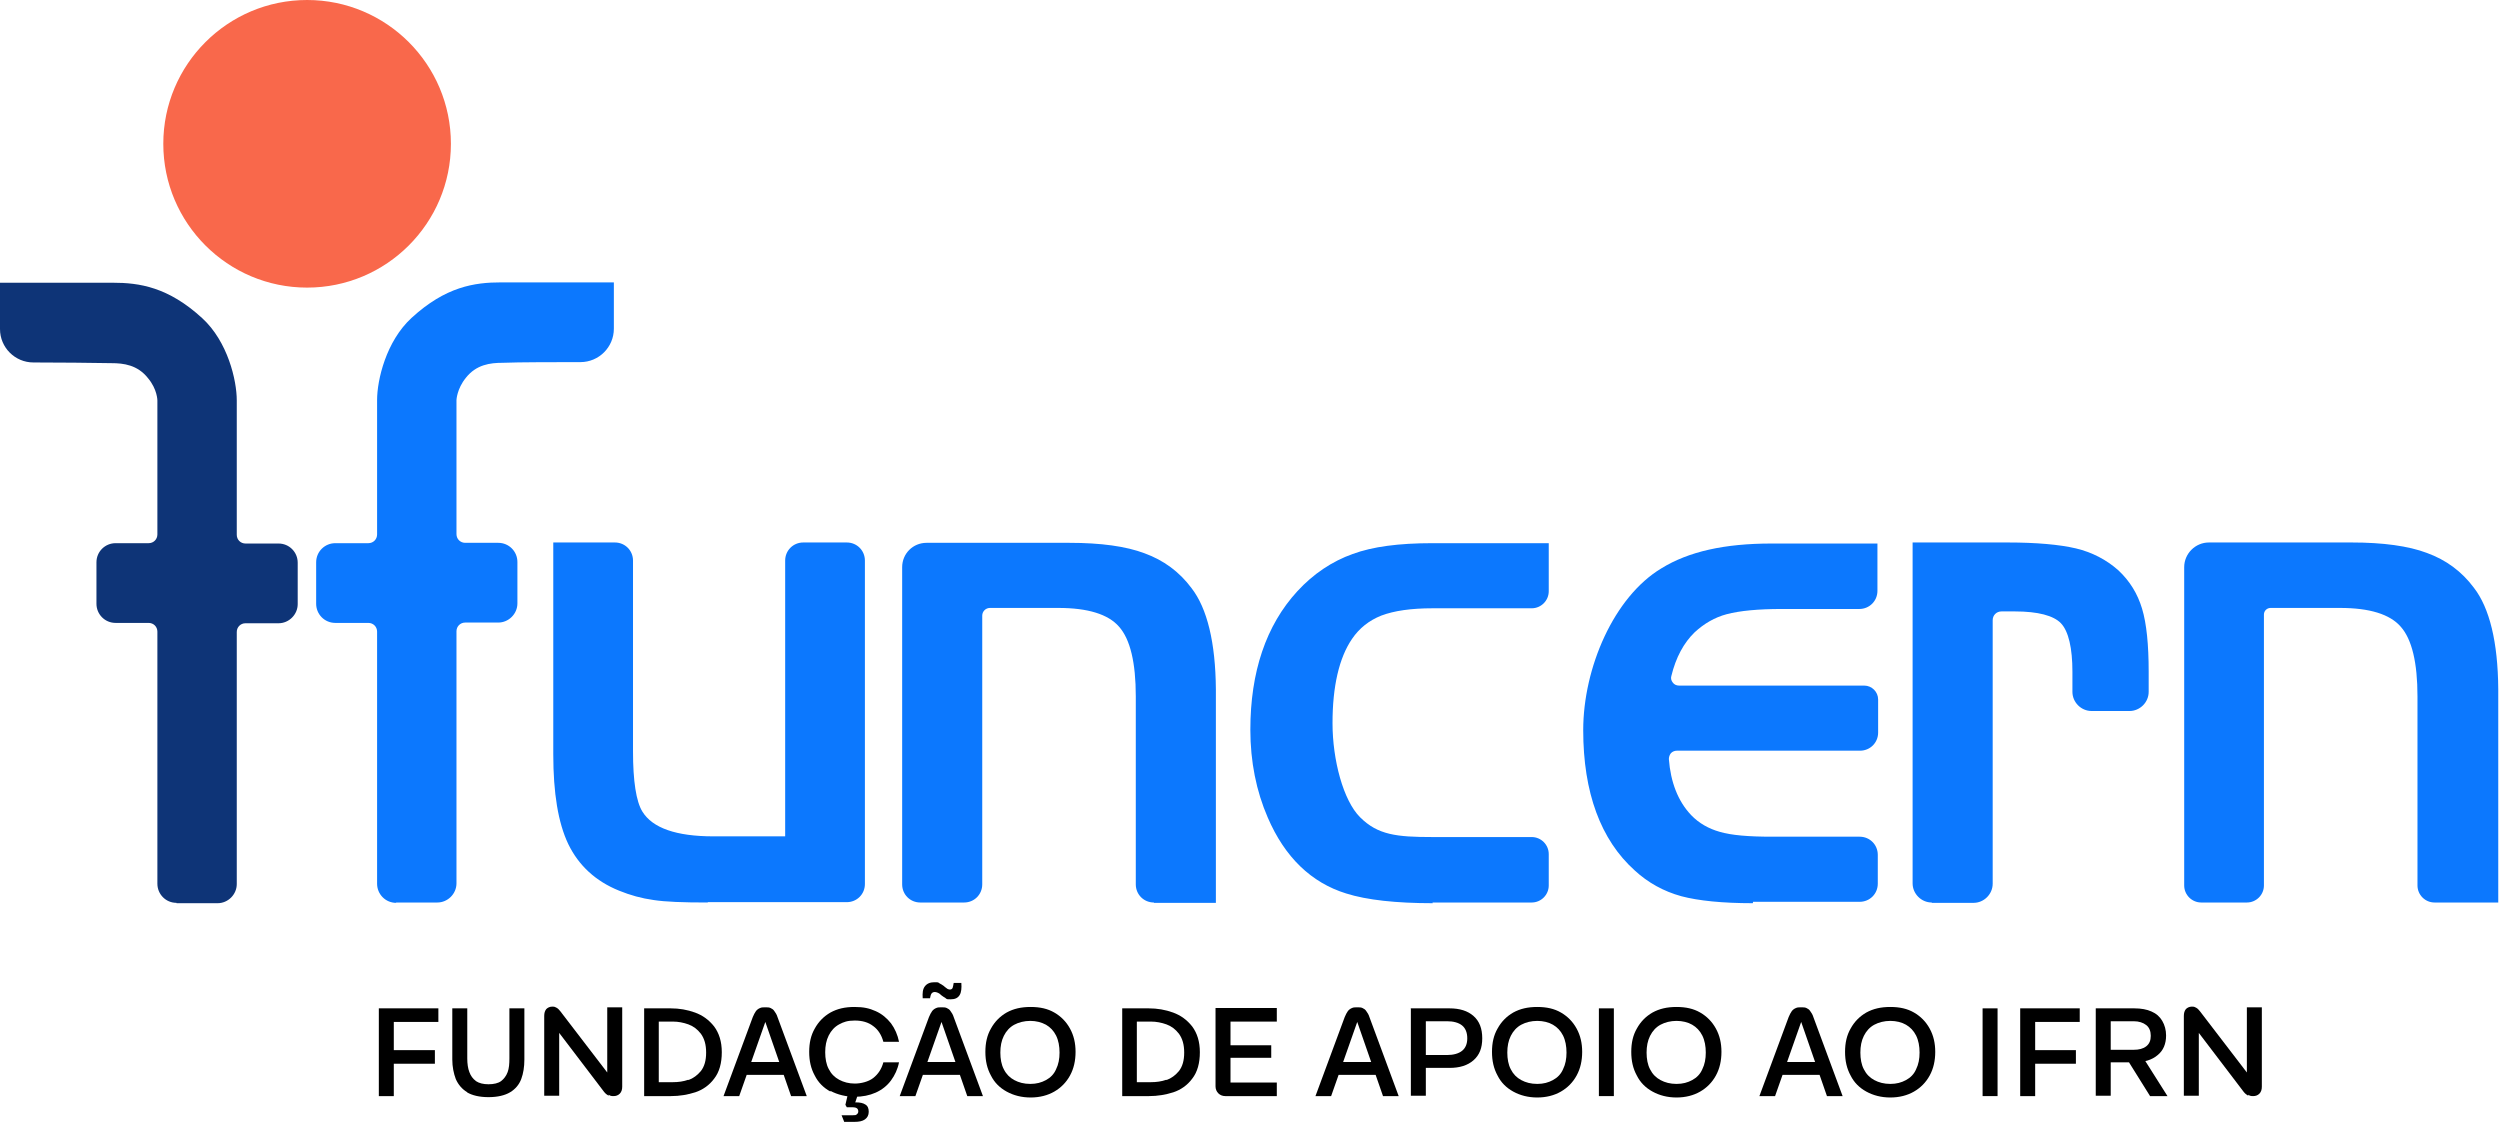
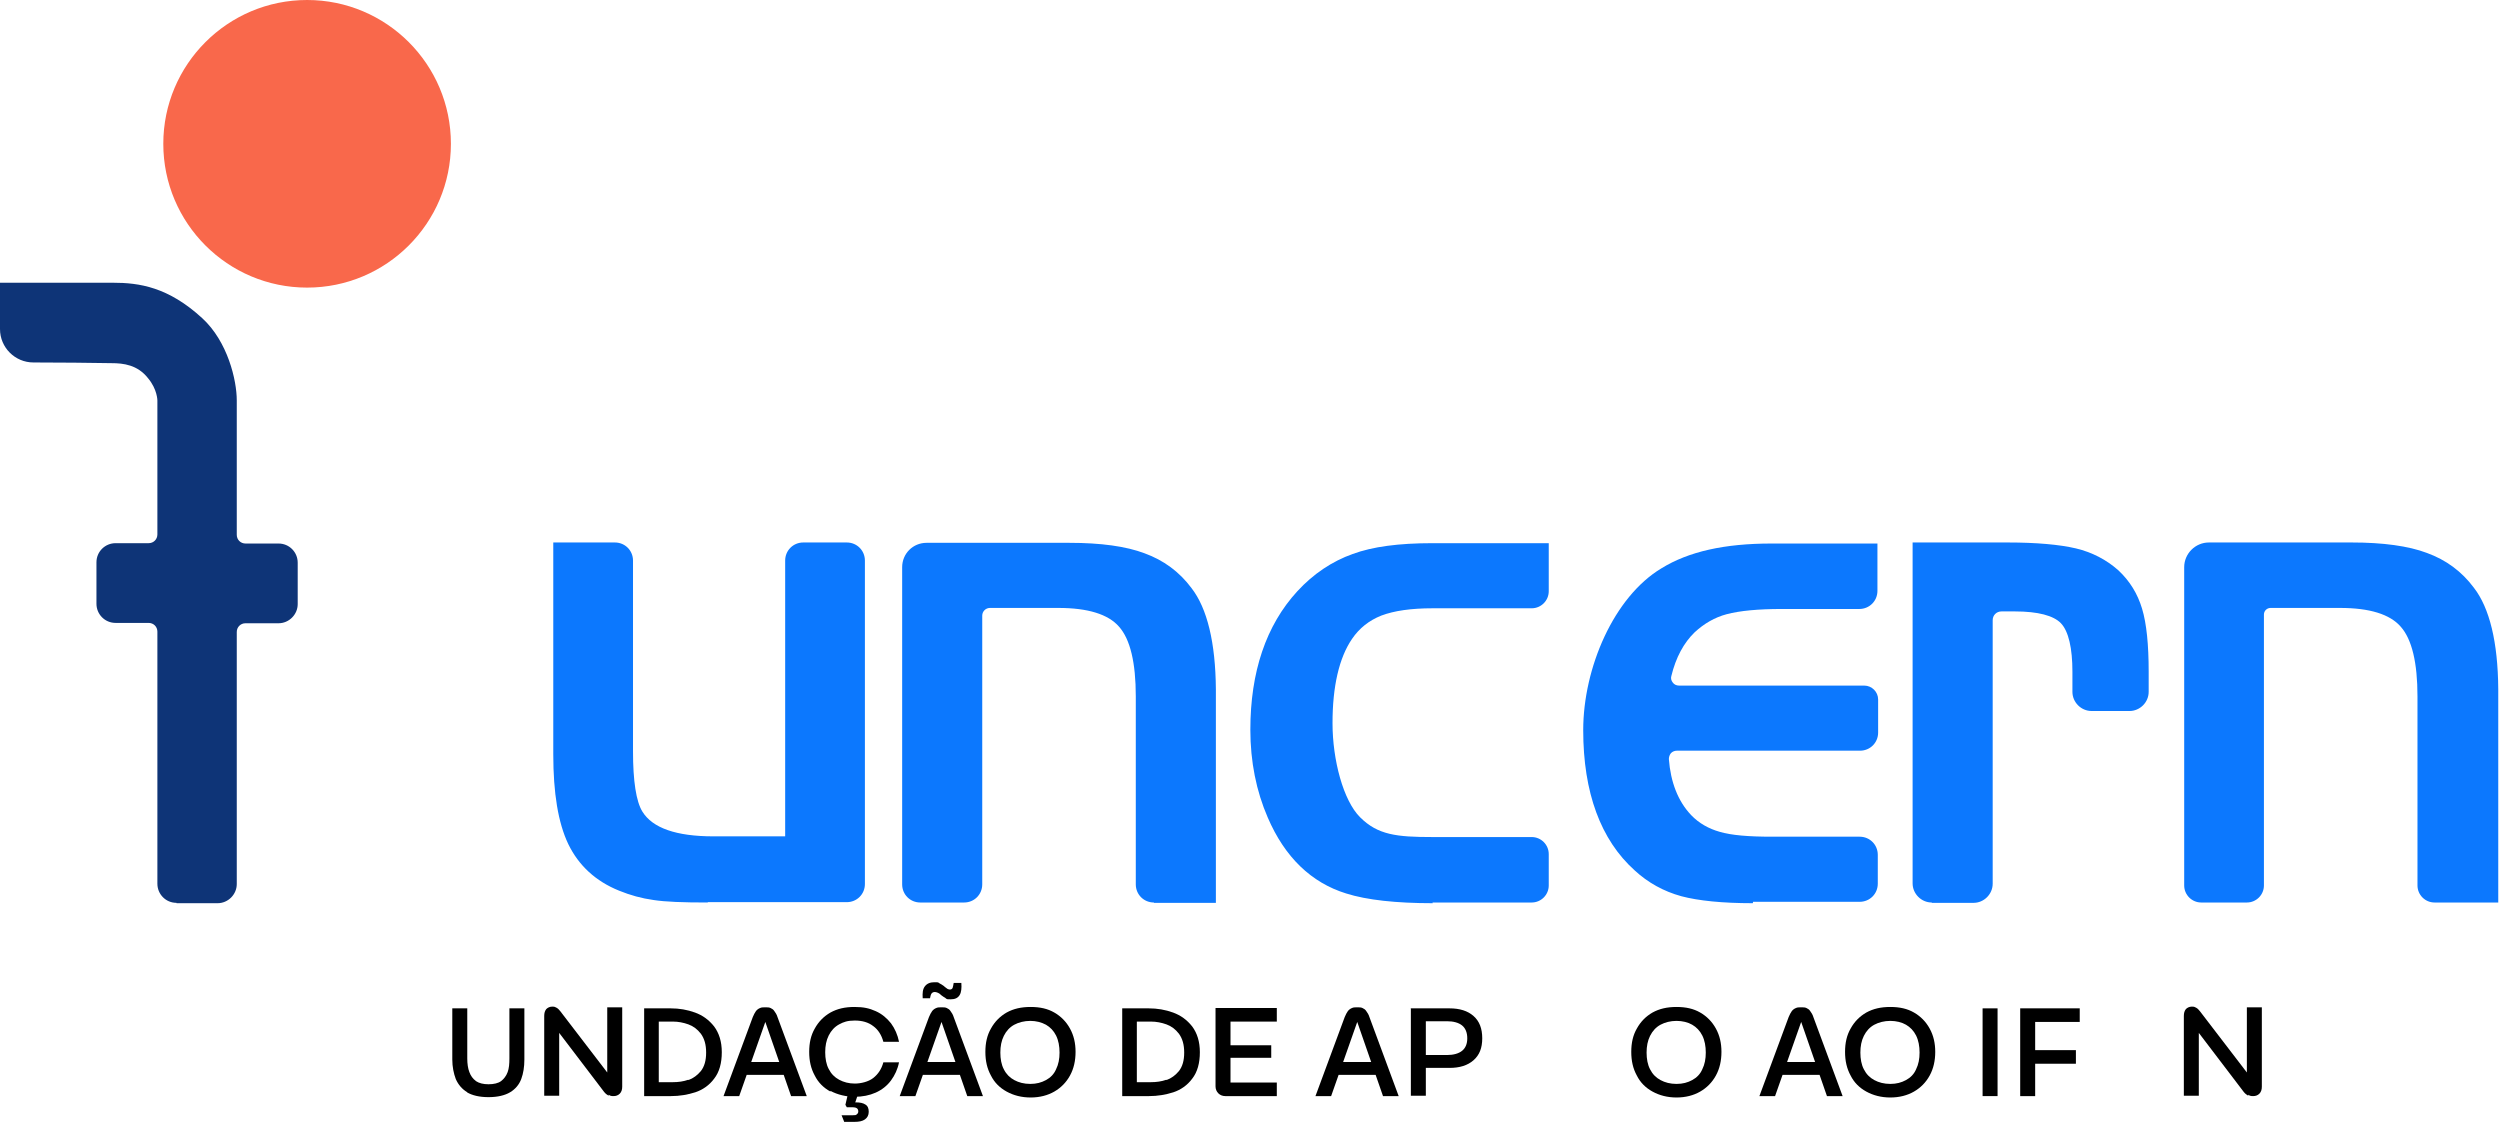
<svg xmlns="http://www.w3.org/2000/svg" width="718" height="323" viewBox="0 0 718 323" fill="none">
-   <path d="M108.8 289.6H125.9V293.5H111.8L113.1 292.5V314.8H108.8V289.6ZM112.8 301.6H124.9V305.5H112.8V301.6Z" fill="black" />
  <path d="M134.2 313.7C132.7 312.8 131.6 311.5 130.9 309.9C130.3 308.3 129.9 306.4 129.9 304.3V289.6H134.2V304C134.2 305.5 134.4 306.9 134.8 307.9C135.2 309 135.8 309.8 136.7 310.5C137.6 311.1 138.8 311.4 140.3 311.4C141.8 311.4 143.1 311.1 143.9 310.5C144.7 309.9 145.4 309 145.8 307.9C146.2 306.8 146.3 305.5 146.3 304V289.6H150.6V304.3C150.6 306.4 150.3 308.3 149.7 309.9C149.1 311.5 148 312.8 146.5 313.7C145 314.6 142.9 315.1 140.3 315.1C137.7 315.1 135.6 314.6 134.1 313.7H134.2Z" fill="black" />
  <path d="M174.8 314.7C174.3 314.4 173.9 314.1 173.5 313.6L157.9 293.1L160.6 293.3V314.7H156.3V291.8C156.3 290.9 156.5 290.3 156.9 289.8C157.3 289.4 157.9 289.1 158.6 289.1C159.3 289.1 159.4 289.2 159.8 289.4C160.2 289.6 160.6 290 160.9 290.4L177.3 311.8L174.4 311.4V289.3H178.7V312.1C178.7 312.9 178.5 313.6 178 314.1C177.5 314.6 176.9 314.8 176.2 314.8C175.5 314.8 175.2 314.7 174.8 314.4V314.7Z" fill="black" />
  <path d="M184.9 289.6H192.6C195.1 289.6 197.4 290 199.6 290.8C201.8 291.6 203.6 292.9 205.1 294.8C206.5 296.7 207.3 299.1 207.3 302.2C207.3 305.3 206.6 307.9 205.1 309.8C203.7 311.7 201.8 313 199.7 313.7C197.5 314.4 195.2 314.8 192.7 314.8H185V289.6H184.9ZM197.7 310.2C199.1 309.7 200.3 308.8 201.3 307.6C202.3 306.3 202.8 304.6 202.8 302.3C202.8 300 202.3 298.3 201.3 296.9C200.3 295.6 199.1 294.7 197.7 294.2C196.3 293.7 194.8 293.4 193.3 293.4H189.2V310.8H193.3C194.8 310.8 196.3 310.6 197.7 310.1V310.2Z" fill="black" />
  <path d="M217.1 290.4C217.4 290 217.8 289.7 218.3 289.5C218.7 289.3 219.2 289.3 219.8 289.3C220.4 289.3 220.9 289.3 221.3 289.5C221.7 289.7 222.1 289.9 222.4 290.4C222.7 290.8 223.1 291.4 223.3 292.1L231.7 314.8H227.2L219.8 293.5L212.3 314.8H207.8L216.2 292.1C216.5 291.4 216.8 290.8 217.1 290.4ZM212.6 305H227V308.7H212.6V305Z" fill="black" />
  <path d="M238.5 313.5C236.5 312.4 235 310.9 234 308.9C232.9 306.9 232.4 304.7 232.4 302.1C232.4 299.5 232.9 297.3 234 295.4C235.1 293.4 236.6 291.9 238.5 290.8C240.5 289.7 242.7 289.2 245.4 289.2C248.1 289.2 249.7 289.6 251.5 290.4C253.3 291.2 254.7 292.4 255.9 293.9C257 295.4 257.8 297.2 258.2 299.2H253.7C253.2 297.3 252.2 295.7 250.8 294.7C249.4 293.6 247.6 293.1 245.5 293.1C243.4 293.1 242.3 293.5 241 294.2C239.7 294.9 238.7 296 238 297.4C237.3 298.8 237 300.4 237 302.2C237 304 237.3 305.7 238 307C238.7 308.4 239.7 309.4 241 310.1C242.3 310.8 243.8 311.2 245.5 311.2C247.2 311.2 249.4 310.7 250.8 309.6C252.2 308.5 253.2 307 253.7 305.1H258.2C257.8 307.1 257 308.8 255.9 310.3C254.8 311.8 253.3 313 251.5 313.8C249.7 314.6 247.7 315 245.4 315C243.1 315 240.5 314.4 238.5 313.3V313.5ZM242.5 322.3L241.7 320.3H244.9C245.5 320.3 245.9 320.3 246.1 320C246.4 319.8 246.5 319.5 246.5 319.2C246.5 318.9 246.4 318.5 246.1 318.3C245.8 318.1 245.4 318 244.9 318H243.2L242.8 317.3L243.5 314.3H246.4L245.4 317.3L244.2 316.6H245.8C247 316.6 247.9 316.8 248.5 317.2C249.2 317.6 249.5 318.3 249.5 319.3C249.5 320.3 249.1 321 248.4 321.5C247.7 322 246.7 322.2 245.4 322.2H242.4L242.5 322.3Z" fill="black" />
  <path d="M267.7 290.4C268 290 268.4 289.7 268.9 289.5C269.3 289.3 269.8 289.3 270.4 289.3C271 289.3 271.5 289.3 271.9 289.5C272.3 289.7 272.7 289.9 273 290.4C273.3 290.8 273.7 291.4 273.9 292.1L282.3 314.8H277.8L270.4 293.5L262.9 314.8H258.4L266.8 292.1C267.1 291.4 267.4 290.8 267.7 290.4ZM263.2 305H277.6V308.7H263.2V305ZM271.5 286.6C271.1 286.4 270.7 286.1 270.3 285.8L270.2 285.7C269.9 285.4 269.6 285.2 269.3 285.1C269 285 268.8 284.9 268.5 284.9C268 284.9 267.7 285.1 267.5 285.4C267.3 285.7 267.2 286.2 267.1 286.7H265C264.9 285.2 265 284.1 265.6 283.3C266.2 282.5 267.1 282.1 268.3 282.1C269.5 282.1 269.4 282.1 269.8 282.4C270.2 282.6 270.7 282.9 271.1 283.2L271.3 283.4C271.6 283.6 271.8 283.8 272.1 284C272.3 284.1 272.6 284.2 272.8 284.2C273.2 284.2 273.5 284 273.6 283.7C273.7 283.4 273.8 282.9 273.9 282.3H276.1C276.2 283.8 276.1 285 275.6 285.8C275.1 286.6 274.3 287 273.1 287C271.9 287 272 287 271.6 286.7L271.5 286.6Z" fill="black" />
  <path d="M289.1 313.5C287.1 312.4 285.6 310.9 284.6 308.9C283.5 306.9 283 304.7 283 302.1C283 299.5 283.5 297.3 284.6 295.4C285.7 293.4 287.2 291.9 289.1 290.8C291.1 289.7 293.3 289.2 296 289.2C298.7 289.2 300.9 289.7 302.8 290.8C304.7 291.9 306.2 293.4 307.3 295.4C308.4 297.4 308.9 299.6 308.9 302.1C308.9 304.6 308.4 306.9 307.3 308.9C306.2 310.9 304.7 312.4 302.8 313.5C300.9 314.6 298.6 315.2 296 315.2C293.4 315.2 291.1 314.6 289.1 313.5ZM300.4 310.2C301.7 309.5 302.7 308.5 303.3 307.1C304 305.7 304.3 304.1 304.3 302.3C304.3 300.5 304 298.8 303.3 297.4C302.6 296 301.6 295 300.4 294.3C299.1 293.6 297.6 293.2 295.9 293.2C294.2 293.2 292.6 293.6 291.3 294.3C290 295 289 296.1 288.3 297.5C287.6 298.9 287.3 300.5 287.3 302.3C287.3 304.1 287.6 305.8 288.3 307.1C289 308.5 290 309.5 291.3 310.2C292.6 310.9 294.1 311.3 295.9 311.3C297.7 311.3 299.1 310.9 300.4 310.2Z" fill="black" />
  <path d="M322.2 289.6H329.9C332.4 289.6 334.7 290 336.9 290.8C339.1 291.6 340.9 292.9 342.4 294.8C343.8 296.7 344.6 299.1 344.6 302.2C344.6 305.3 343.9 307.9 342.4 309.8C341 311.7 339.1 313 337 313.7C334.8 314.4 332.5 314.8 330 314.8H322.3V289.6H322.2ZM335 310.2C336.4 309.7 337.6 308.8 338.6 307.6C339.6 306.3 340.1 304.6 340.1 302.3C340.1 300 339.6 298.3 338.6 296.9C337.6 295.6 336.4 294.7 335 294.2C333.6 293.7 332.1 293.4 330.6 293.4H326.5V310.8H330.6C332.1 310.8 333.6 310.6 335 310.1V310.2Z" fill="black" />
  <path d="M349.9 314C349.4 313.5 349.1 312.8 349.1 312V289.5H366.7V293.4H352.1L353.4 292.4V311.9L352.1 310.9H366.7V314.8H351.9C351.1 314.8 350.4 314.5 349.9 314ZM353 300.2H365.1V303.8H353V300.2Z" fill="black" />
  <path d="M387.1 290.4C387.4 290 387.8 289.7 388.3 289.5C388.7 289.3 389.2 289.3 389.8 289.3C390.4 289.3 390.9 289.3 391.3 289.5C391.7 289.7 392.1 289.9 392.4 290.4C392.7 290.8 393.1 291.4 393.3 292.1L401.7 314.8H397.2L389.8 293.5L382.3 314.8H377.8L386.2 292.1C386.5 291.4 386.8 290.8 387.1 290.4ZM382.6 305H397V308.7H382.6V305Z" fill="black" />
  <path d="M405.1 289.6H416.3C419.2 289.6 421.5 290.3 423.2 291.8C424.9 293.3 425.7 295.4 425.7 298.2C425.7 301 424.9 303 423.2 304.5C421.5 306 419.2 306.7 416.3 306.7H409V303H415.6C417.4 303 418.9 302.6 419.9 301.8C420.9 301 421.4 299.8 421.4 298.2C421.4 296.6 420.9 295.3 419.9 294.5C418.9 293.7 417.4 293.3 415.6 293.3H408.4L409.5 291.9V314.7H405.2V289.5L405.1 289.6Z" fill="black" />
-   <path d="M434.6 313.5C432.6 312.4 431.1 310.9 430.1 308.9C429 306.9 428.5 304.7 428.5 302.1C428.5 299.5 429 297.3 430.1 295.4C431.2 293.4 432.7 291.9 434.6 290.8C436.6 289.7 438.8 289.2 441.5 289.2C444.2 289.2 446.4 289.7 448.3 290.8C450.2 291.9 451.7 293.4 452.8 295.4C453.9 297.4 454.4 299.6 454.4 302.1C454.4 304.6 453.9 306.9 452.8 308.9C451.7 310.9 450.2 312.4 448.3 313.5C446.4 314.6 444.1 315.2 441.5 315.2C438.9 315.2 436.6 314.6 434.6 313.5ZM446 310.2C447.3 309.5 448.3 308.5 448.9 307.1C449.6 305.7 449.9 304.1 449.9 302.3C449.9 300.5 449.6 298.8 448.9 297.4C448.2 296 447.2 295 446 294.3C444.8 293.6 443.2 293.2 441.5 293.2C439.8 293.2 438.2 293.6 436.9 294.3C435.6 295 434.6 296.1 433.9 297.5C433.2 298.9 432.9 300.5 432.9 302.3C432.9 304.1 433.2 305.8 433.9 307.1C434.6 308.5 435.6 309.5 436.9 310.2C438.2 310.9 439.7 311.3 441.5 311.3C443.3 311.3 444.7 310.9 446 310.2Z" fill="black" />
-   <path d="M459.2 289.6H463.5V314.8H459.2V289.6ZM459.2 289.6H463.5V293.3H459.2V289.6ZM459.2 311.1H463.5V314.8H459.2V311.1Z" fill="black" />
  <path d="M474.6 313.5C472.6 312.4 471.1 310.9 470.1 308.9C469 306.9 468.5 304.7 468.5 302.1C468.5 299.5 469 297.3 470.1 295.4C471.2 293.4 472.7 291.9 474.6 290.8C476.6 289.7 478.8 289.2 481.5 289.2C484.2 289.2 486.4 289.7 488.3 290.8C490.2 291.9 491.7 293.4 492.8 295.4C493.9 297.4 494.4 299.6 494.4 302.1C494.4 304.6 493.9 306.9 492.8 308.9C491.7 310.9 490.2 312.4 488.3 313.5C486.4 314.6 484.1 315.2 481.5 315.2C478.9 315.2 476.6 314.6 474.6 313.5ZM486 310.2C487.3 309.5 488.3 308.5 488.9 307.1C489.6 305.7 489.9 304.1 489.9 302.3C489.9 300.5 489.6 298.8 488.9 297.4C488.2 296 487.2 295 486 294.3C484.8 293.6 483.2 293.2 481.5 293.2C479.8 293.2 478.2 293.6 476.9 294.3C475.6 295 474.6 296.1 473.9 297.5C473.2 298.9 472.9 300.5 472.9 302.3C472.9 304.1 473.2 305.8 473.9 307.1C474.6 308.5 475.6 309.5 476.9 310.2C478.2 310.9 479.7 311.3 481.5 311.3C483.3 311.3 484.7 310.9 486 310.2Z" fill="black" />
  <path d="M514.6 290.4C514.9 290 515.3 289.7 515.8 289.5C516.2 289.3 516.7 289.3 517.3 289.3C517.9 289.3 518.4 289.3 518.8 289.5C519.2 289.7 519.6 289.9 519.9 290.4C520.2 290.8 520.6 291.4 520.8 292.1L529.2 314.8H524.7L517.3 293.5L509.8 314.8H505.3L513.7 292.1C514 291.4 514.3 290.8 514.6 290.4ZM510.1 305H524.5V308.7H510.1V305Z" fill="black" />
  <path d="M536 313.5C534 312.4 532.5 310.9 531.5 308.9C530.4 306.9 529.9 304.7 529.9 302.1C529.9 299.5 530.4 297.3 531.5 295.4C532.6 293.4 534.1 291.9 536 290.8C538 289.7 540.2 289.2 542.9 289.2C545.6 289.2 547.8 289.7 549.7 290.8C551.6 291.9 553.1 293.4 554.2 295.4C555.3 297.4 555.8 299.6 555.8 302.1C555.8 304.6 555.3 306.9 554.2 308.9C553.1 310.9 551.6 312.4 549.7 313.5C547.8 314.6 545.5 315.2 542.9 315.2C540.3 315.2 538 314.6 536 313.5ZM547.4 310.2C548.7 309.5 549.7 308.5 550.3 307.1C551 305.7 551.3 304.1 551.3 302.3C551.3 300.5 551 298.8 550.3 297.4C549.6 296 548.6 295 547.4 294.3C546.2 293.6 544.6 293.2 542.9 293.2C541.2 293.2 539.6 293.6 538.3 294.3C537 295 536 296.1 535.3 297.5C534.6 298.9 534.3 300.5 534.3 302.3C534.3 304.1 534.6 305.8 535.3 307.1C536 308.5 537 309.5 538.3 310.2C539.6 310.9 541.1 311.3 542.9 311.3C544.7 311.3 546.1 310.9 547.4 310.2Z" fill="black" />
  <path d="M569.4 289.6H573.7V314.8H569.4V289.6ZM569.4 289.6H573.7V293.3H569.4V289.6ZM569.4 311.1H573.7V314.8H569.4V311.1Z" fill="black" />
  <path d="M580.2 289.6H597.3V293.5H583.2L584.5 292.5V314.8H580.2V289.6ZM584.1 301.6H596.2V305.5H584.1V301.6Z" fill="black" />
-   <path d="M601.9 289.6H613C614.9 289.6 616.6 289.9 617.9 290.5C619.3 291.1 620.3 292 621 293.2C621.7 294.4 622.1 295.8 622.1 297.4C622.1 299.8 621.3 301.7 619.7 303C618.1 304.4 615.8 305.1 613 305.1H605.8V301.5H612.8C614.3 301.5 615.5 301.2 616.4 300.5C617.3 299.8 617.7 298.8 617.7 297.5C617.7 296.2 617.3 295.1 616.4 294.4C615.5 293.7 614.3 293.3 612.8 293.3H605.1L606.2 291.9V314.7H601.9V289.5V289.6ZM610.3 303.1H615.1L622.5 314.8H617.5L610.2 303.1H610.3Z" fill="black" />
  <path d="M645.7 314.7C645.2 314.4 644.8 314.1 644.4 313.6L628.8 293.1L631.5 293.3V314.7H627.2V291.8C627.2 290.9 627.4 290.3 627.8 289.8C628.2 289.4 628.8 289.1 629.5 289.1C630.2 289.1 630.3 289.2 630.7 289.4C631.1 289.6 631.5 290 631.8 290.4L648.2 311.8L645.3 311.4V289.3H649.6V312.1C649.6 312.9 649.4 313.6 648.9 314.1C648.4 314.6 647.8 314.8 647.1 314.8C646.4 314.8 646.1 314.7 645.7 314.4V314.7Z" fill="black" />
  <path fill-rule="evenodd" clip-rule="evenodd" d="M88.2 0C111 0 129.5 18.5 129.5 41.3C129.5 64.1 111 82.6 88.2 82.6C65.4 82.6 46.9 64.1 46.9 41.3C46.9 18.5 65.4 0 88.2 0Z" fill="#F9684B" />
  <path fill-rule="evenodd" clip-rule="evenodd" d="M203.3 259.2C196 259.2 191.1 259 187.8 258.5C184.2 258 181 257.1 177.8 255.8C171.1 253.1 166.2 248.6 163.2 242.4C160.3 236.3 158.9 227.8 158.9 216.6V155.8H176.6C179.5 155.8 181.8 158.1 181.8 161V215.8C181.8 224.3 182.7 230.2 184.5 233.1C187.4 237.8 194.2 240.2 204.9 240.2H225.5V161C225.5 158.1 227.8 155.8 230.7 155.8H243.2C246.1 155.8 248.4 158.1 248.4 161V253.9C248.4 256.8 246.1 259.1 243.2 259.1H203.2L203.3 259.2Z" fill="#0C78FE" />
  <path fill-rule="evenodd" clip-rule="evenodd" d="M331.4 259.2C328.5 259.2 326.2 256.9 326.2 254V200C326.2 190.3 324.6 183.6 321.4 180C318.3 176.4 312.4 174.6 304 174.6H284.3C283.1 174.6 282.1 175.6 282.1 176.8V254C282.1 256.9 279.8 259.2 276.9 259.2H264.3C261.4 259.2 259.1 256.9 259.1 254V162.9C259.1 159 262.2 155.9 266.1 155.9H307.1C316.2 155.9 323.4 156.9 328.7 158.9C334.2 160.9 338.7 164.2 342.2 168.9C346.7 174.7 349.1 184.5 349.2 198V259.3H331.4V259.2Z" fill="#0C78FE" />
  <path fill-rule="evenodd" clip-rule="evenodd" d="M411.5 259.4C401 259.4 392.6 258.5 386.6 256.6C376.6 253.5 369 246.2 364.1 234.8C360.8 227.2 359.1 218.7 359.1 209.6C359.1 193 363.6 179.6 372.6 169.8C377.2 164.8 382.6 161.2 388.5 159.1C394.2 157 401.7 156 411.4 156H444.8V169.8C444.8 172.5 442.6 174.7 439.9 174.7H411.4C405.3 174.7 400.4 175.4 396.7 176.8C393.2 178.2 390.4 180.4 388.3 183.5C384.6 188.9 382.7 197.1 382.7 207.7C382.7 218.3 385.8 229.9 390.6 234.7C395.7 239.8 401.1 240.4 411.4 240.4H439.9C442.6 240.4 444.8 242.6 444.8 245.3V254.3C444.8 257 442.6 259.2 439.9 259.2H411.4L411.5 259.4Z" fill="#0C78FE" />
  <path fill-rule="evenodd" clip-rule="evenodd" d="M503.4 259.4C494.7 259.4 487.8 258.7 482.9 257.4C477.8 256 473.3 253.5 469.5 250C459.7 241.2 454.7 227.6 454.7 209.7C454.7 191.8 463.5 171.4 477.2 163.2C485 158.4 495.3 156.1 508.8 156.1H539.2V169.7C539.2 172.6 536.9 174.9 534 174.9H511.7C505 174.9 499.7 175.4 495.9 176.4C492.5 177.3 489.4 179.1 486.7 181.6C483.6 184.6 481.3 188.8 480 194.2C479.8 194.8 480 195.5 480.4 196C480.8 196.6 481.5 196.9 482.2 196.9H535.4C537.6 196.9 539.4 198.7 539.4 200.9V210.4C539.4 213.3 537.1 215.6 534.2 215.6H481.6C481 215.6 480.4 215.8 479.9 216.3C479.5 216.8 479.3 217.4 479.3 218C479.8 224.6 481.9 230.1 485.7 234.1C487.9 236.4 490.7 238 493.9 238.9C497.3 239.9 502.2 240.3 508.9 240.3H534.1C537 240.3 539.3 242.6 539.3 245.5V253.8C539.3 256.7 537 259 534.1 259H503.5L503.4 259.4Z" fill="#0C78FE" />
  <path fill-rule="evenodd" clip-rule="evenodd" d="M554.8 259.2C551.8 259.2 549.3 256.7 549.3 253.7V155.8H576.6C584.9 155.8 591.5 156.4 596.2 157.5C600.8 158.6 604.9 160.7 608.4 163.8C611.7 166.9 613.9 170.5 615.2 174.8C616.5 179.1 617.1 185.2 617.1 192.9V198.7C617.1 201.7 614.6 204.2 611.6 204.2H600.7C597.7 204.2 595.2 201.7 595.2 198.7V192.9C595.2 186.2 594.1 181.3 591.9 179C589.8 176.8 585.3 175.6 578.7 175.6H574.8C573.4 175.6 572.3 176.7 572.3 178.1V253.8C572.3 256.8 569.8 259.3 566.8 259.3H554.8V259.2Z" fill="#0C78FE" />
  <path fill-rule="evenodd" clip-rule="evenodd" d="M699.2 259.2C696.5 259.2 694.3 257 694.3 254.3V200C694.3 190.3 692.7 183.6 689.5 180C686.4 176.4 680.5 174.6 672.1 174.6H652.1C651.1 174.6 650.2 175.4 650.2 176.5V254.3C650.2 257 648 259.2 645.3 259.2H632.2C629.5 259.2 627.3 257 627.3 254.3V162.9C627.3 159 630.5 155.8 634.4 155.8H675.4C684.4 155.8 691.7 156.8 697 158.8C702.5 160.8 707 164.1 710.5 168.8C715 174.6 717.4 184.4 717.5 197.9V259.2H699.5H699.2Z" fill="#0C78FE" />
-   <path fill-rule="evenodd" clip-rule="evenodd" d="M113.8 259.3C110.7 259.3 108.3 256.8 108.3 253.8V181.4C108.3 180 107.2 178.9 105.8 178.9H96.3C93.2 178.9 90.8 176.4 90.8 173.4V161.5C90.8 158.4 93.3 156 96.3 156H105.8C107.2 156 108.3 154.9 108.3 153.5V114.9C108.3 109.1 110.9 98 118.2 91.3C128 82.3 136.3 81.1 143.9 81.1C151.5 81.1 147 81.1 147 81.1C149.2 81.1 152.8 81.1 156.7 81.1C160.6 81.1 168 81.1 172.2 81.1H176.3V94.4C176.3 99.7 172 104 166.7 104C160.3 104 148.9 104 144.3 104.2C140.8 104.2 136.8 104.7 133.8 108.5C131.2 111.7 131.1 114.9 131.1 114.9V153.4C131.1 154.8 132.2 155.9 133.6 155.9H143.1C146.2 155.9 148.6 158.4 148.6 161.4V173.3C148.6 176.3 146.1 178.8 143.1 178.8H133.6C132.2 178.8 131.1 179.9 131.1 181.3V253.7C131.1 256.7 128.6 259.2 125.6 259.2H113.7L113.8 259.3Z" fill="#0C78FE" />
  <path fill-rule="evenodd" clip-rule="evenodd" d="M50.7 259.3C47.6 259.3 45.2 256.8 45.2 253.8V181.4C45.2 180 44.1 178.9 42.7 178.9H33.2C30.1 178.9 27.7 176.4 27.7 173.4V161.5C27.7 158.4 30.2 156 33.2 156H42.7C44.1 156 45.2 154.9 45.2 153.5V115C45.2 115 45.2 111.8 42.5 108.6C39.5 104.8 35.5 104.3 32 104.3C27.4 104.2 16 104.1 9.6 104.1C4.3 104.1 0 99.8 0 94.5V81.2H4.1C8.3 81.2 14.3 81.2 19.6 81.2C24.9 81.2 27 81.2 29.3 81.2C29.3 81.2 31.6 81.2 32.4 81.2C40 81.2 48.3 82.4 58.1 91.4C65.4 98.1 68 109.2 68 115V153.6C68 155 69.1 156.1 70.5 156.1H80C83.1 156.1 85.5 158.6 85.5 161.6V173.5C85.5 176.5 83 179 80 179H70.5C69.1 179 68 180.1 68 181.5V253.9C68 256.9 65.5 259.4 62.5 259.4H50.7V259.3Z" fill="#0E3477" />
</svg>